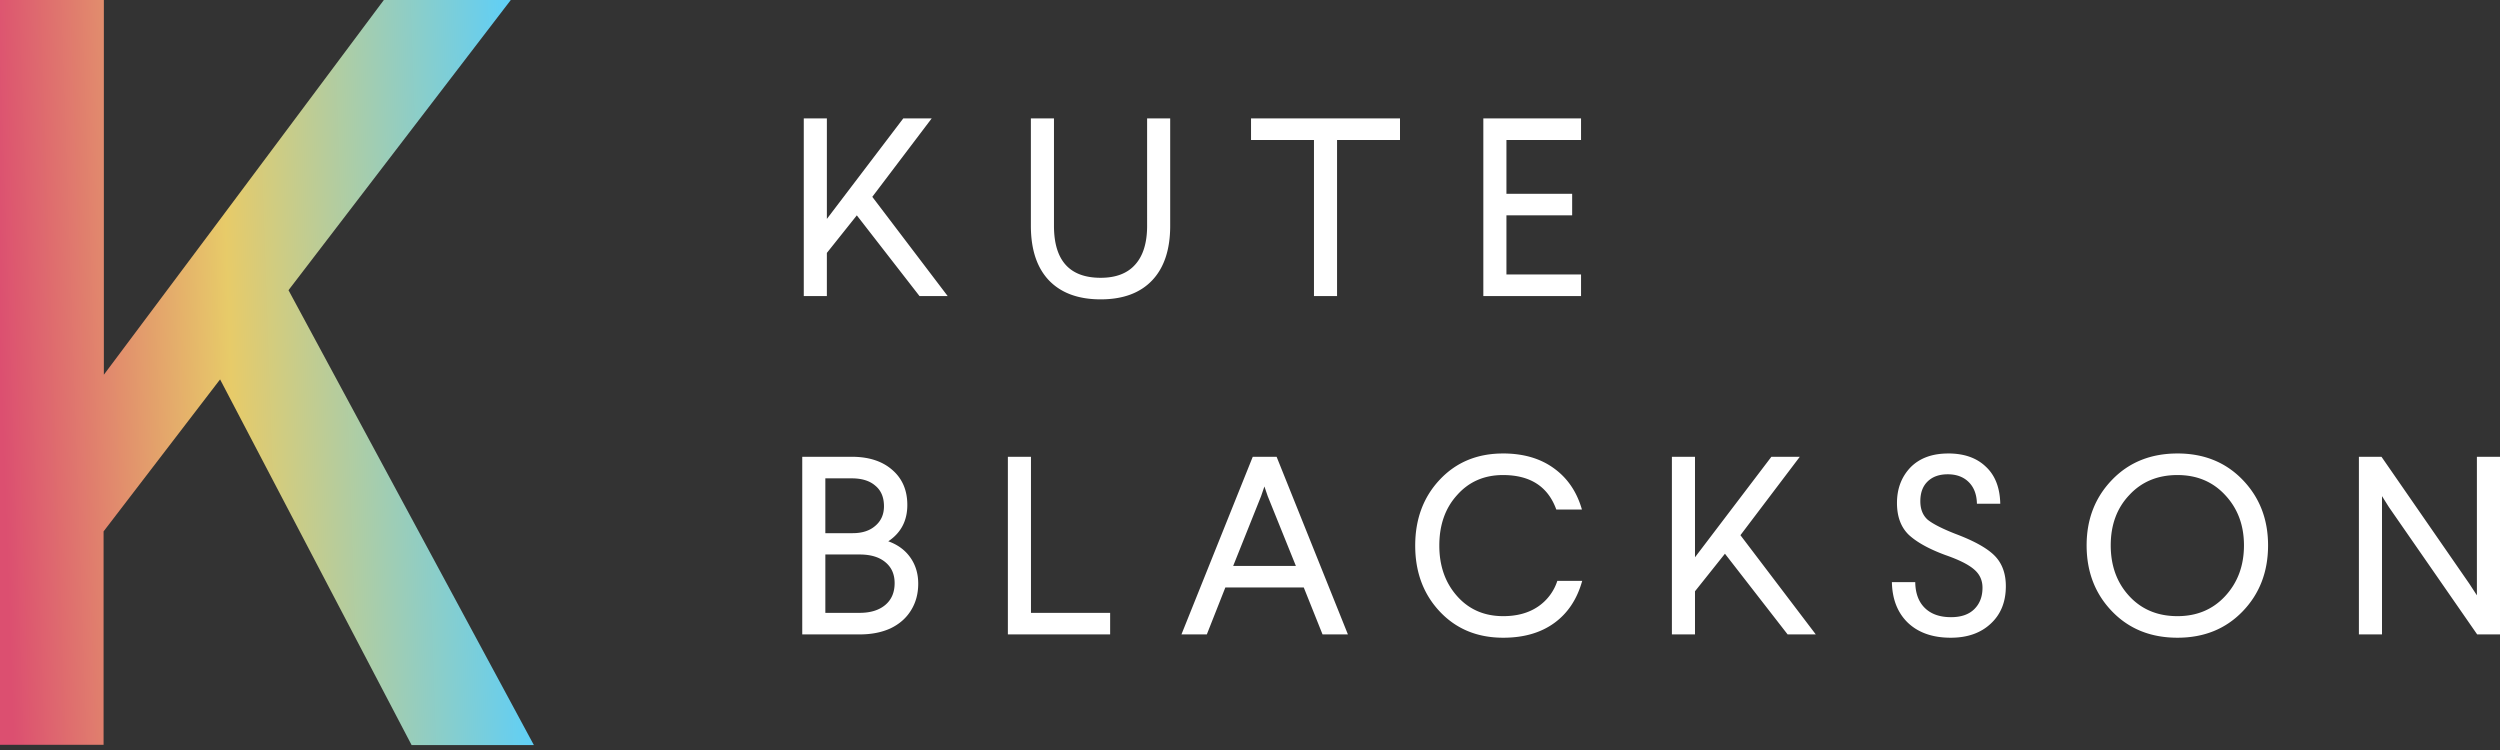
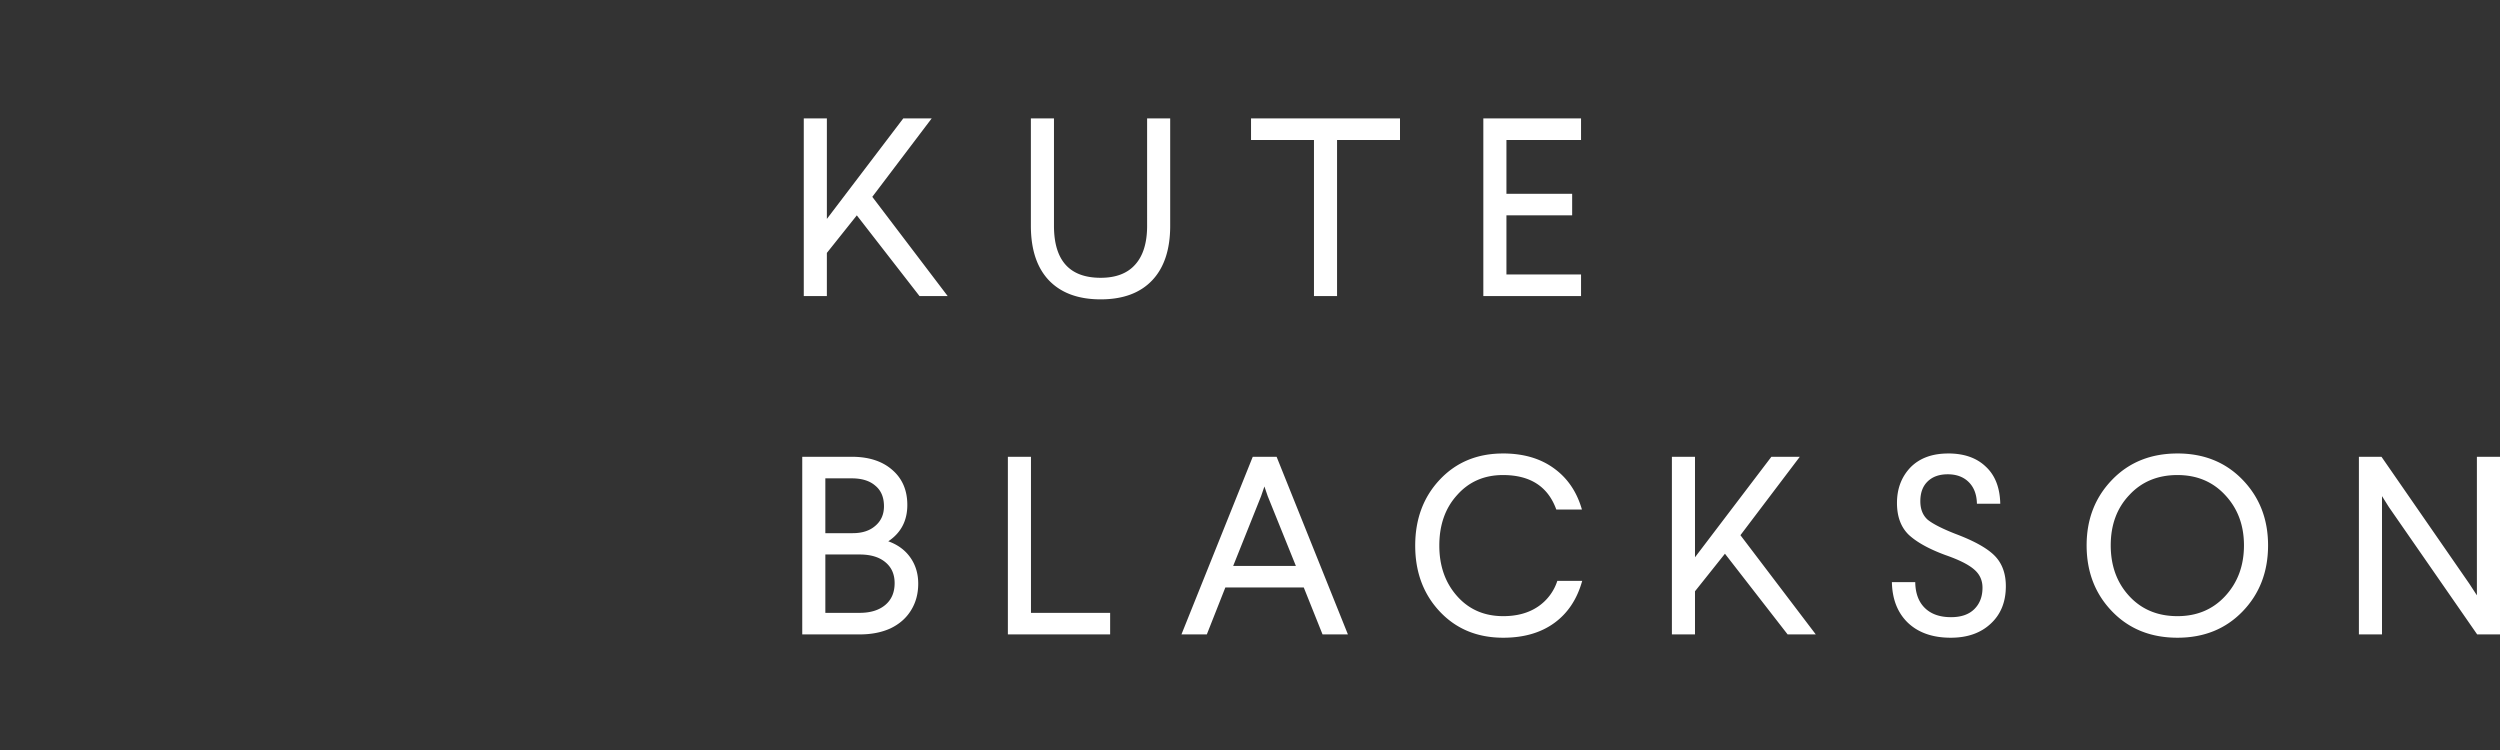
<svg xmlns="http://www.w3.org/2000/svg" width="180" height="54" fill="none">
  <rect width="100%" height="100%" fill="#333333" stroke="none" />
  <path d="m62.805 14.172 5.427 7.144h-2.028l-4.513-5.81-2.157 2.704v3.106h-1.662V8.526h1.663v7.236l5.5-7.236h2.046l-4.276 5.646zm21.449 2.083c0 1.706-.432 3.015-1.297 3.929-.865.913-2.101 1.37-3.709 1.37s-2.85-.457-3.727-1.37c-.865-.914-1.298-2.224-1.298-3.929V8.526h1.663v7.73c0 2.496 1.12 3.745 3.362 3.745 1.096 0 1.925-.317 2.485-.95.572-.634.859-1.566.859-2.796V8.526h1.662v7.73zM100.8 10.08h-4.532v11.236h-1.662V10.08h-4.532V8.526H100.8v1.553zm13.035 0h-5.372v3.873h4.732v1.553h-4.732v4.257h5.372v1.553H106.8V8.526h7.035v1.553zm-52.51 22.808c1.23 0 2.205.317 2.924.95.718.622 1.078 1.462 1.078 2.522 0 1.133-.457 2.004-1.37 2.613.681.243 1.211.633 1.589 1.17.377.535.566 1.162.566 1.881 0 .73-.176 1.377-.53 1.937-.34.548-.828.974-1.461 1.279-.634.292-1.377.438-2.23.438h-4.129v-12.79h3.563zm-1.9 5.5h1.973c.682 0 1.224-.177 1.626-.53.414-.353.622-.822.622-1.407 0-.645-.208-1.139-.622-1.48-.402-.353-.968-.53-1.699-.53h-1.9v3.947zm0 5.737h2.467c.78 0 1.394-.189 1.845-.566.45-.378.676-.902.676-1.572 0-.645-.225-1.15-.676-1.516-.439-.365-1.054-.548-1.845-.548h-2.467v4.202zm14.805 0h5.7v1.553h-7.363v-12.79h1.663v11.237zm22.82 1.553h-1.827l-1.352-3.38h-5.646l-1.334 3.38h-1.827l5.134-12.79h1.718l5.134 12.79zM90.8 35.72l-2.01 5.025h4.513l-2.028-5.025-.237-.694-.238.694zm17.417-3.07c1.462 0 2.68.354 3.654 1.06.987.707 1.663 1.7 2.028 2.979h-1.845c-.597-1.657-1.876-2.485-3.837-2.485-1.352 0-2.455.481-3.307 1.443-.853.938-1.279 2.15-1.279 3.636 0 1.462.426 2.674 1.279 3.636.852.963 1.961 1.444 3.325 1.444.987 0 1.815-.226 2.485-.676a3.552 3.552 0 0 0 1.407-1.864h1.791c-.366 1.316-1.036 2.327-2.01 3.033-.975.707-2.199 1.06-3.673 1.06-1.863 0-3.386-.627-4.568-1.882-1.181-1.255-1.772-2.838-1.772-4.75 0-1.913.591-3.497 1.772-4.751 1.182-1.255 2.698-1.882 4.55-1.882zm17.094 5.884 5.426 7.144h-2.028l-4.513-5.81-2.156 2.704v3.106h-1.663v-12.79h1.663v7.236l5.5-7.236h2.046l-4.275 5.646zm14.962-5.884c1.146 0 2.047.318 2.705.95.67.622 1.017 1.511 1.041 2.669h-1.681c-.012-.658-.207-1.176-.585-1.554-.377-.377-.883-.566-1.516-.566-.609 0-1.09.17-1.443.512-.354.34-.53.816-.53 1.425 0 .572.176 1.017.53 1.334.377.304 1.047.645 2.009 1.023 1.328.5 2.26 1.017 2.796 1.553.548.548.822 1.285.822 2.21 0 1.134-.365 2.035-1.096 2.705-.719.67-1.675 1.005-2.869 1.005-1.303 0-2.332-.36-3.088-1.078-.743-.719-1.126-1.693-1.151-2.924h1.681c.012.804.244 1.426.695 1.864.45.439 1.078.658 1.881.658.719 0 1.273-.189 1.663-.567.402-.39.603-.907.603-1.553 0-.536-.201-.974-.603-1.315-.402-.353-1.096-.7-2.083-1.042-1.181-.438-2.058-.925-2.631-1.461-.56-.548-.84-1.31-.84-2.284 0-1.023.322-1.876.968-2.558.658-.67 1.565-1.005 2.722-1.005zm16.505 0c1.901 0 3.46.628 4.678 1.883 1.23 1.267 1.845 2.844 1.845 4.732 0 1.912-.615 3.502-1.845 4.769-1.218 1.255-2.777 1.882-4.678 1.882-1.912 0-3.477-.627-4.695-1.882-1.231-1.267-1.846-2.857-1.846-4.769 0-1.888.615-3.465 1.846-4.732 1.218-1.255 2.783-1.882 4.695-1.882zm0 1.554c-1.425 0-2.582.481-3.471 1.443-.889.938-1.334 2.144-1.334 3.618 0 1.474.445 2.692 1.334 3.654.889.963 2.046 1.444 3.471 1.444 1.401 0 2.546-.481 3.436-1.444.901-.974 1.352-2.192 1.352-3.654 0-1.45-.451-2.655-1.352-3.618-.89-.962-2.035-1.443-3.436-1.443zM180 45.678h-1.644l-6.359-9.172-.493-.786v9.958h-1.663v-12.79h1.626l6.322 9.136.548.84v-9.976H180v12.79z" fill="#fff" />
-   <path d="M15.846 27.317 7.458 38.26v15.364H0V0h7.478v26.98l7.814-10.447L27.637 0h9.14L20.772 20.894l17.667 32.75h-8.804L15.846 27.317z" fill="url(#a)" />
  <defs>
    <linearGradient id="a" x1="-.056" y1="23.696" x2="40.716" y2="22.302" gradientUnits="userSpaceOnUse">
      <stop stop-color="#DC4F70" />
      <stop offset=".406" stop-color="#E7CB69" />
      <stop offset=".95" stop-color="#57CFFF" />
    </linearGradient>
  </defs>
</svg>